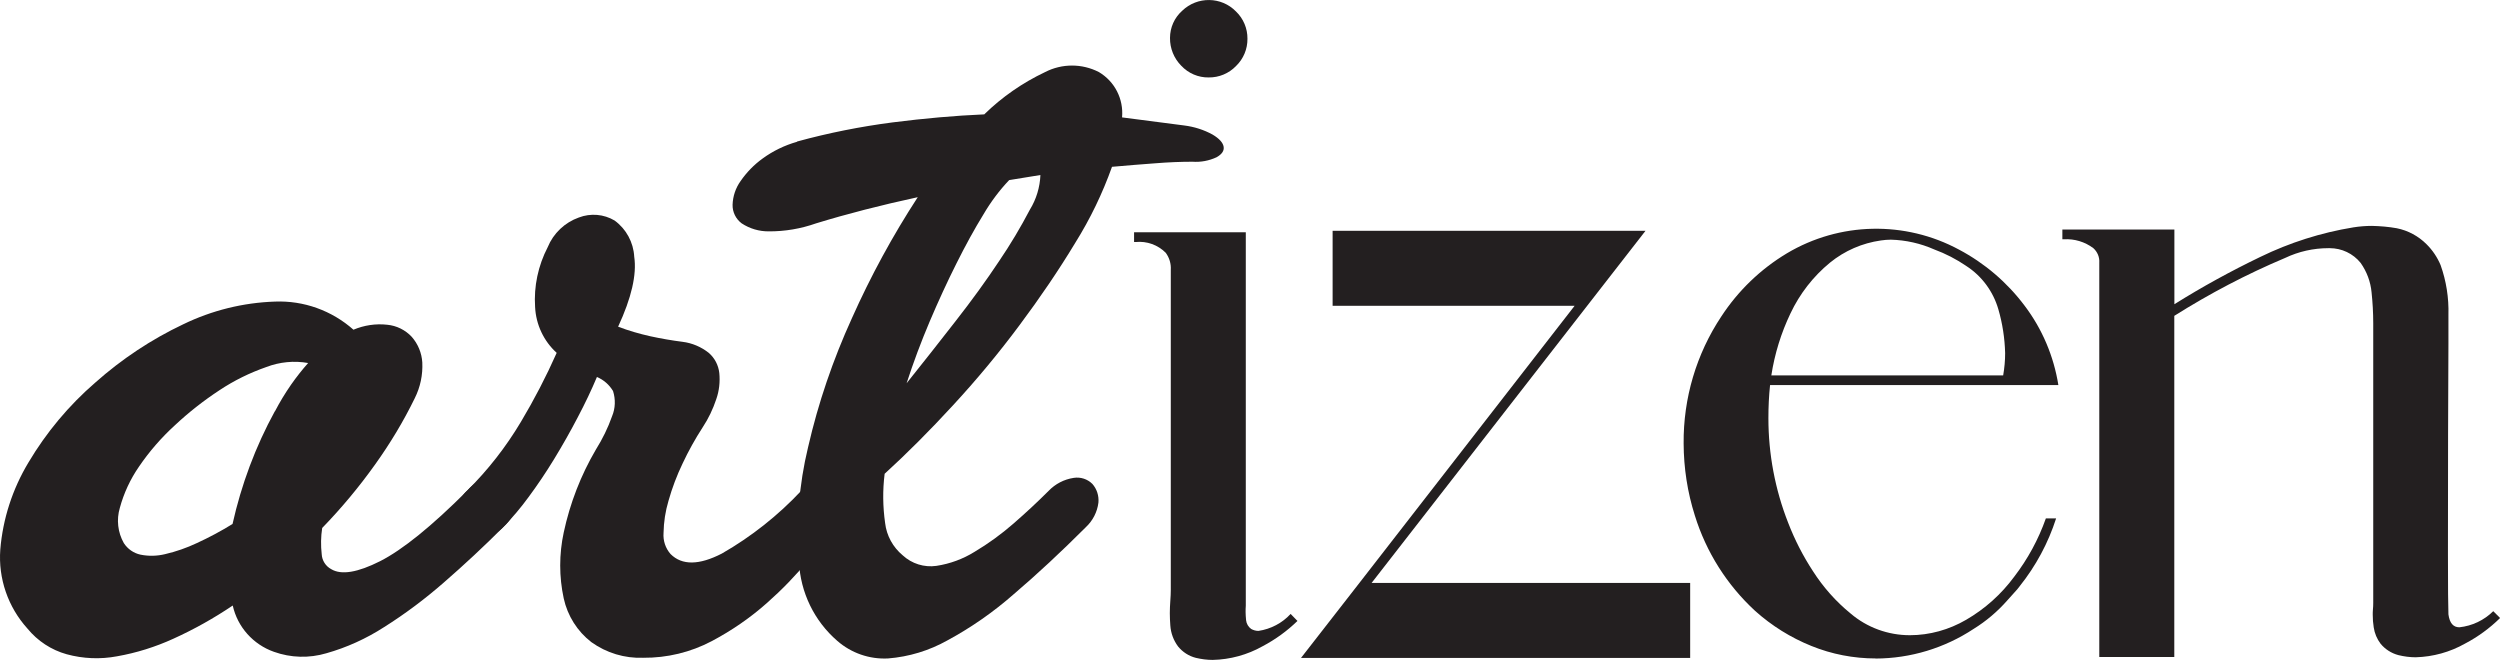
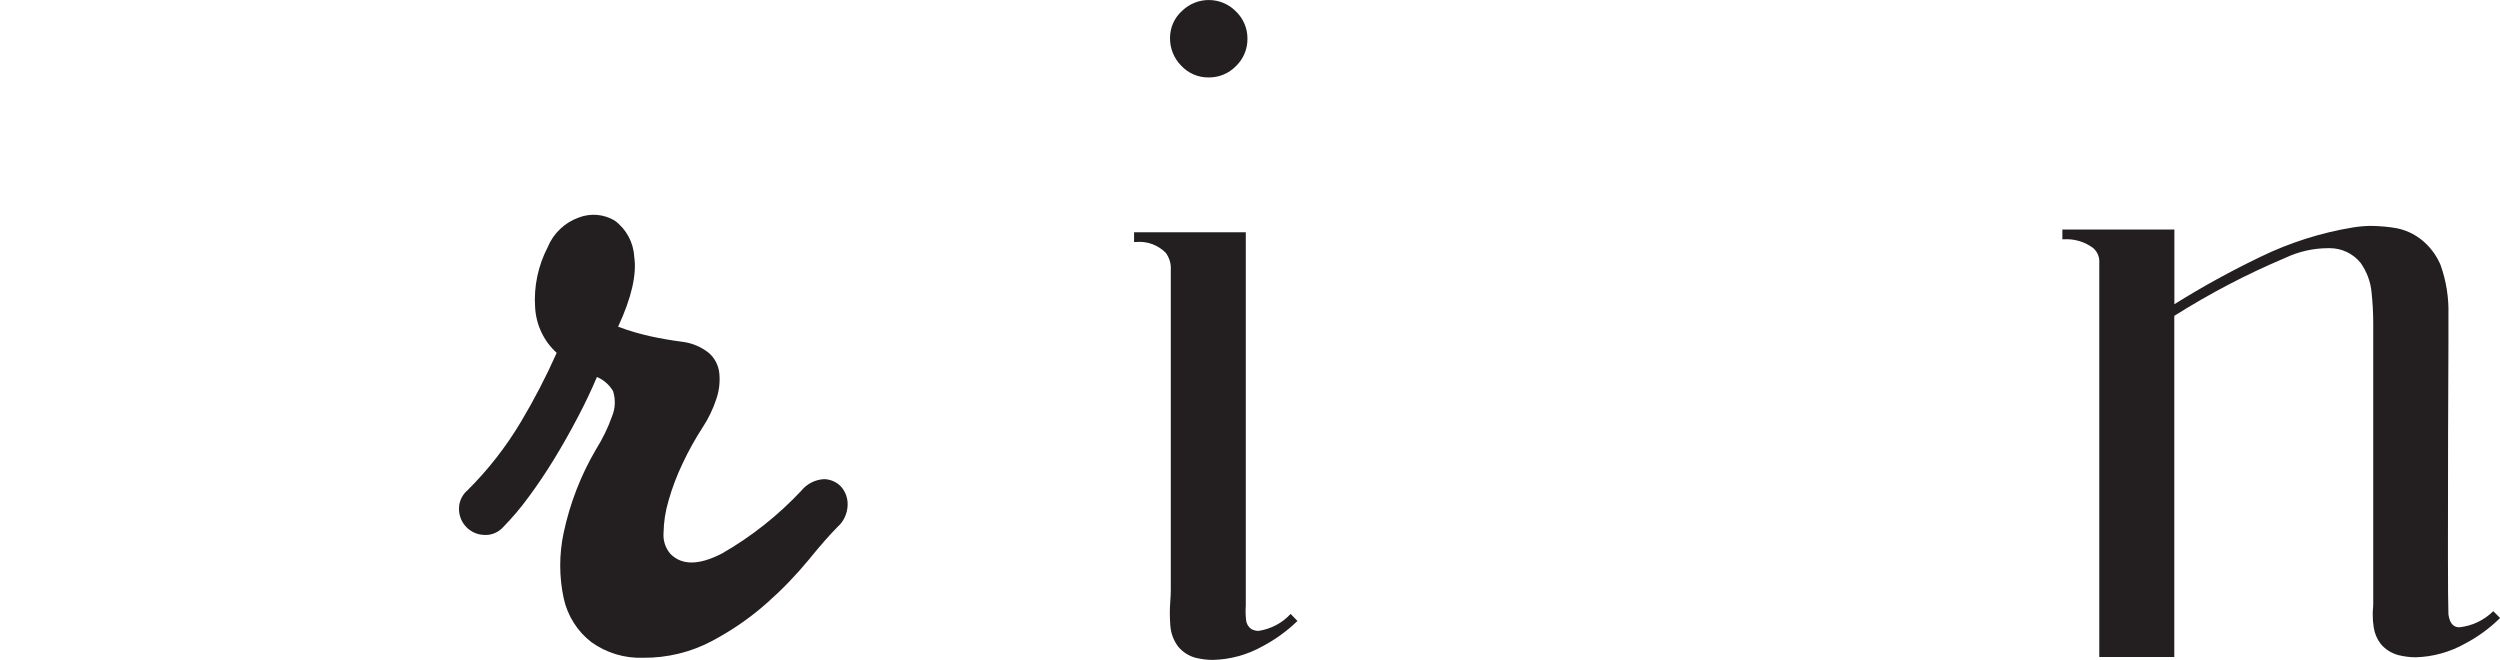
<svg xmlns="http://www.w3.org/2000/svg" id="Layer_2" viewBox="0 0 255.98 67.57">
  <defs>
    <style>.cls-1{fill:#231f20;stroke-width:0px;}</style>
  </defs>
  <g id="Group_17955">
    <g id="Group_17954">
-       <path id="Path_15572" class="cls-1" d="m2.81,64.36C.82,62.16-.19,59.23.03,56.27c.26-3.15,1.25-6.2,2.88-8.91,1.83-3.08,4.14-5.85,6.85-8.19,2.71-2.41,5.74-4.42,9.01-5.97,2.93-1.42,6.12-2.21,9.38-2.32,2.95-.12,5.83.92,8.04,2.88,1.09-.46,2.28-.64,3.45-.51.96.09,1.86.53,2.52,1.24.64.73,1.02,1.65,1.08,2.62.06,1.27-.2,2.52-.77,3.66-1.16,2.38-2.53,4.65-4.07,6.8-1.64,2.3-3.45,4.47-5.41,6.49-.14.89-.15,1.79-.05,2.68.03.65.41,1.24.98,1.54,1.03.62,2.7.34,5-.82,2.3-1.17,5.27-3.57,8.91-7.21.71-.82,1.67-1.38,2.73-1.6.71-.15,1.44.06,1.96.57.47.58.66,1.33.51,2.06-.18,1.04-.71,1.98-1.49,2.68-1.99,1.99-4.02,3.88-6.08,5.67-1.92,1.68-3.97,3.22-6.13,4.58-1.83,1.18-3.83,2.09-5.92,2.68-1.76.52-3.63.47-5.36-.15-2.13-.75-3.73-2.54-4.22-4.74-1.93,1.3-3.96,2.44-6.08,3.4-1.84.84-3.78,1.45-5.77,1.8-1.71.32-3.47.25-5.15-.21-1.58-.44-2.98-1.36-4.02-2.63m25.34-22.24c.49-.94,1.04-1.85,1.65-2.73.54-.77,1.12-1.51,1.75-2.22-1.44-.26-2.92-.11-4.28.41-1.69.59-3.3,1.38-4.79,2.37-1.63,1.07-3.16,2.27-4.59,3.61-1.38,1.26-2.61,2.68-3.66,4.22-.89,1.29-1.55,2.71-1.96,4.22-.36,1.21-.21,2.52.41,3.61.39.6,1,1.03,1.7,1.18.83.17,1.7.15,2.52-.05,1.12-.26,2.21-.64,3.25-1.13,1.26-.58,2.48-1.23,3.66-1.96.9-4.03,2.35-7.92,4.33-11.54" />
      <path id="Path_15573" class="cls-1" d="m47.83,50.24c2.13-2.11,3.98-4.48,5.51-7.05,1.36-2.28,2.58-4.63,3.66-7.06-1.33-1.21-2.12-2.89-2.21-4.69-.14-2.12.31-4.24,1.29-6.13.58-1.42,1.75-2.53,3.19-3.04,1.2-.46,2.55-.35,3.66.31,1.19.87,1.93,2.23,2.01,3.71.27,1.82-.28,4.21-1.65,7.16,1.07.41,2.18.73,3.3.98,1.1.24,2.2.43,3.3.57.98.12,1.91.52,2.68,1.13.61.53.99,1.26,1.08,2.06.09.91-.01,1.82-.31,2.68-.34,1.02-.8,1.99-1.39,2.88-.77,1.19-1.46,2.43-2.06,3.71-.59,1.23-1.07,2.5-1.44,3.81-.32,1.07-.49,2.18-.51,3.3-.06.79.2,1.57.72,2.16,1.17,1.17,2.92,1.15,5.25-.05,3.02-1.73,5.76-3.9,8.14-6.44.57-.7,1.41-1.13,2.32-1.18.66.01,1.3.29,1.75.77.46.52.7,1.21.67,1.91-.03.85-.4,1.65-1.03,2.21-.76.76-1.74,1.87-2.94,3.35-1.31,1.59-2.74,3.07-4.28,4.43-1.72,1.53-3.63,2.84-5.67,3.92-2.16,1.14-4.57,1.72-7.01,1.7-1.9.07-3.76-.49-5.31-1.6-1.44-1.11-2.44-2.7-2.83-4.48-.48-2.22-.48-4.52,0-6.75.64-2.99,1.75-5.86,3.3-8.5.67-1.07,1.23-2.21,1.65-3.4.34-.82.37-1.73.1-2.58-.38-.64-.96-1.15-1.65-1.44-.55,1.31-1.2,2.68-1.96,4.12-.75,1.44-1.56,2.87-2.42,4.28-.86,1.41-1.74,2.71-2.63,3.91-.78,1.07-1.64,2.09-2.57,3.04-.5.57-1.25.88-2.01.82-1.37-.06-2.46-1.16-2.53-2.52-.05-.76.25-1.5.82-2.01" />
-       <path id="Path_15574" class="cls-1" d="m81.62,14.49c3.21-.88,6.48-1.53,9.79-1.96,3.23-.41,6.35-.69,9.37-.82,1.82-1.78,3.93-3.24,6.23-4.33,1.73-.89,3.78-.89,5.51,0,1.62.96,2.54,2.76,2.37,4.64l6.39.83c1.01.13,1.99.44,2.88.93.69.41,1.06.83,1.13,1.24.07.41-.17.77-.72,1.08-.77.36-1.62.52-2.47.46-1.17,0-2.44.05-3.81.16-1.37.1-2.85.22-4.43.36-.97,2.72-2.23,5.33-3.76,7.78-1.68,2.78-3.59,5.6-5.72,8.45-2.12,2.85-4.39,5.58-6.8,8.19-2.4,2.61-4.74,4.95-7,7.01-.21,1.68-.19,3.37.05,5.05.15,1.29.8,2.47,1.8,3.3.93.86,2.2,1.26,3.45,1.08,1.39-.21,2.72-.7,3.91-1.44,1.41-.84,2.73-1.8,3.97-2.88,1.3-1.13,2.5-2.25,3.6-3.35.69-.72,1.59-1.19,2.58-1.34.7-.11,1.41.12,1.91.62.46.52.68,1.21.62,1.91-.12.97-.58,1.86-1.29,2.52-2.54,2.54-5,4.83-7.37,6.85-2.08,1.83-4.36,3.42-6.8,4.74-1.87,1.05-3.94,1.68-6.08,1.85-1.9.1-3.77-.55-5.2-1.8-2.36-2.04-3.78-4.97-3.92-8.09-.31-3.94,0-7.9.93-11.74,1.04-4.54,2.55-8.95,4.48-13.19,1.92-4.31,4.18-8.46,6.75-12.41-3.78.82-7.25,1.71-10.41,2.68-1.56.55-3.19.83-4.84.82-.99.01-1.96-.28-2.78-.82-.6-.45-.95-1.16-.93-1.91.03-.87.31-1.71.82-2.42.62-.9,1.38-1.68,2.27-2.32,1.06-.77,2.24-1.34,3.5-1.7m21.74,3.91c-1.01,1.06-1.89,2.24-2.63,3.5-.93,1.51-1.85,3.19-2.78,5.05-.93,1.85-1.84,3.83-2.73,5.92-.89,2.1-1.68,4.21-2.37,6.34,1.65-2.06,3.31-4.17,5-6.34,1.69-2.16,3.18-4.22,4.48-6.18,1.15-1.69,2.19-3.44,3.14-5.25.66-1.07,1.03-2.3,1.08-3.55l-3.2.52Z" />
      <path id="Path_15575" class="cls-1" d="m124.17,67.57c-.58,0-1.16-.08-1.72-.21-.72-.18-1.35-.59-1.82-1.16-.47-.63-.75-1.38-.8-2.17-.03-.42-.05-.83-.05-1.25s.02-.83.05-1.24.05-.81.05-1.17V27.63c.04-.63-.15-1.25-.52-1.75-.81-.81-1.93-1.21-3.07-1.1h-.17v-1h11.44v38.23c-.02.22-.02.44-.02.67,0,.22.02.5.05.83.04.36.23.68.52.89.23.13.49.2.75.2,1.26-.19,2.43-.8,3.29-1.74l.7.72c-1.06,1.03-2.26,1.9-3.57,2.59-1.56.88-3.32,1.36-5.11,1.4m-.4-59.64c-1.07.02-2.09-.42-2.82-1.2-.75-.76-1.16-1.78-1.15-2.84,0-1.07.45-2.08,1.25-2.79,1.55-1.49,4.01-1.46,5.51.08.76.73,1.18,1.74,1.17,2.79.01,1.05-.41,2.06-1.17,2.79-.73.76-1.74,1.18-2.79,1.17" />
-       <path id="Path_15576" class="cls-1" d="m140.45,59.69h32.61v7.68h-39.85l5.98-7.68,22.04-28.38h-24.78v-7.68h32.04l-28.05,36.06Z" />
-       <path id="Path_15577" class="cls-1" d="m192.06,67.42c-2.26,0-4.5-.43-6.59-1.28-2.11-.85-4.05-2.06-5.75-3.58-2.89-2.66-5.02-6.03-6.18-9.77-.76-2.39-1.14-4.88-1.15-7.38-.04-4.63,1.3-9.16,3.86-13.01,1.72-2.63,4.01-4.84,6.71-6.46,5.4-3.22,12.1-3.36,17.63-.38,2.64,1.4,4.93,3.36,6.72,5.75,1.8,2.38,2.98,5.17,3.45,8.12h-29.52c-.12,1.13-.17,2.26-.17,3.39,0,3.66.68,7.29,2.02,10.7.67,1.74,1.52,3.4,2.54,4.96,1.05,1.64,2.35,3.11,3.86,4.34,1.69,1.44,3.84,2.22,6.06,2.22,2.03,0,4.02-.56,5.77-1.58,1.93-1.12,3.6-2.62,4.92-4.41,1.39-1.81,2.48-3.82,3.24-5.97h1.05c-.81,2.52-2.07,4.86-3.72,6.93l-.25.32-1.05,1.17c-.99,1.12-2.14,2.1-3.42,2.89-2.98,1.97-6.47,3.03-10.05,3.04m13.07-29c.13-.75.2-1.51.2-2.27-.04-1.53-.27-3.04-.7-4.51-.53-1.81-1.68-3.38-3.27-4.41-1.02-.7-2.13-1.27-3.29-1.7-1.4-.62-2.91-.96-4.44-1-.34,0-.68.03-1.02.08-1.91.27-3.71,1.05-5.21,2.27-1.72,1.41-3.1,3.19-4.05,5.2-.96,2.01-1.62,4.14-1.96,6.35h23.74Z" />
      <path id="Path_15578" class="cls-1" d="m247.34,67.3c-.59,0-1.18-.08-1.76-.22-.72-.19-1.36-.6-1.83-1.17-.37-.49-.61-1.06-.7-1.67-.07-.43-.1-.86-.1-1.3,0-.17,0-.35.02-.55.02-.2.03-.42.03-.65v-28.65c0-1.05-.06-2.11-.17-3.15-.1-1.09-.49-2.13-1.12-3.02-.77-.96-1.94-1.51-3.17-1.51h-.12c-1.54,0-3.05.34-4.44,1-3.94,1.66-7.73,3.65-11.35,5.93v34.93h-7.68V26.9c.04-.57-.19-1.12-.62-1.5-.86-.64-1.92-.96-2.99-.9h-.17v-1h11.47v7.65c2.84-1.78,5.78-3.39,8.79-4.84,3.02-1.47,6.23-2.49,9.54-3.03.63-.1,1.26-.15,1.9-.15.85.02,1.7.09,2.54.24,1.15.23,2.21.8,3.04,1.63.62.61,1.11,1.34,1.45,2.15.58,1.63.85,3.36.8,5.09v3.02c-.03,5.35-.05,12.5-.05,21.44,0,3.44.02,5.51.05,6.21.12.88.49,1.32,1.12,1.32,1.31-.14,2.53-.72,3.47-1.65l.7.7c-1.06,1.04-2.27,1.93-3.59,2.62-1.54.87-3.27,1.35-5.04,1.4" />
    </g>
  </g>
</svg>